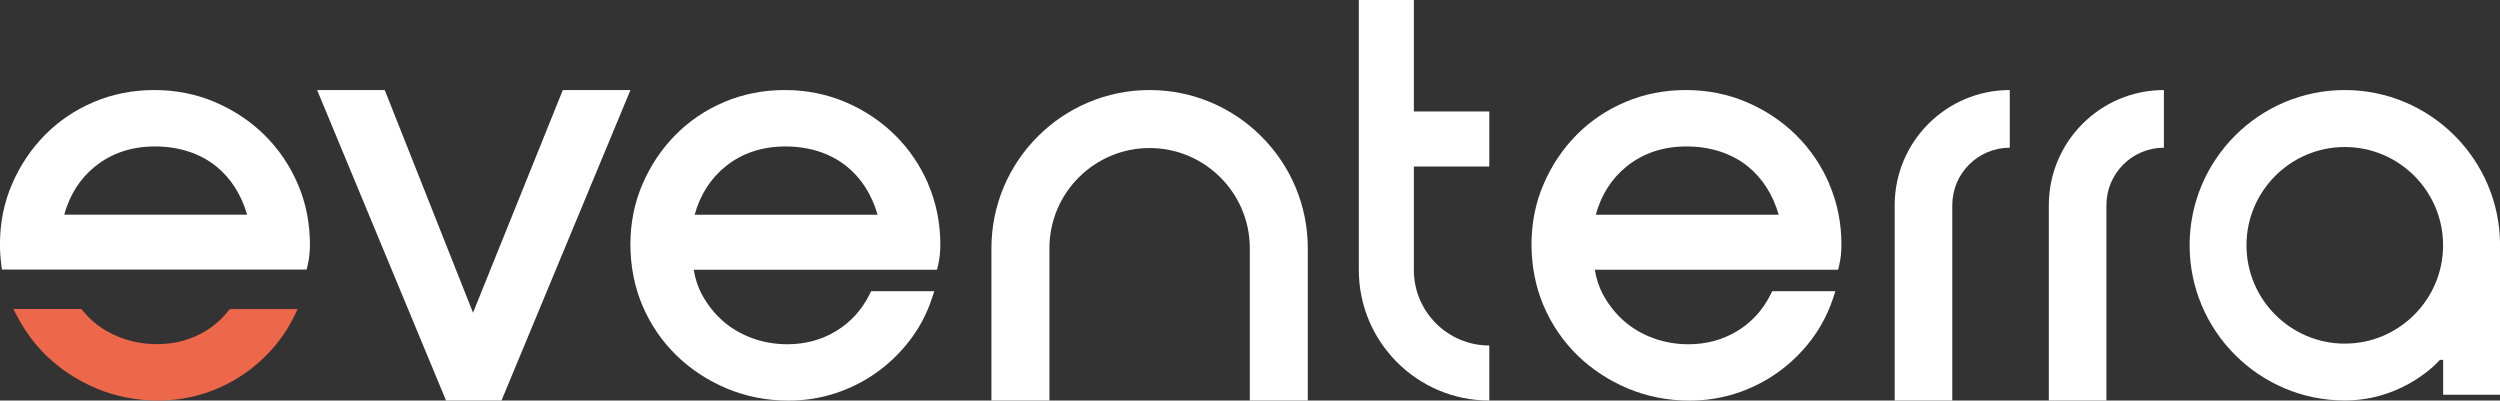
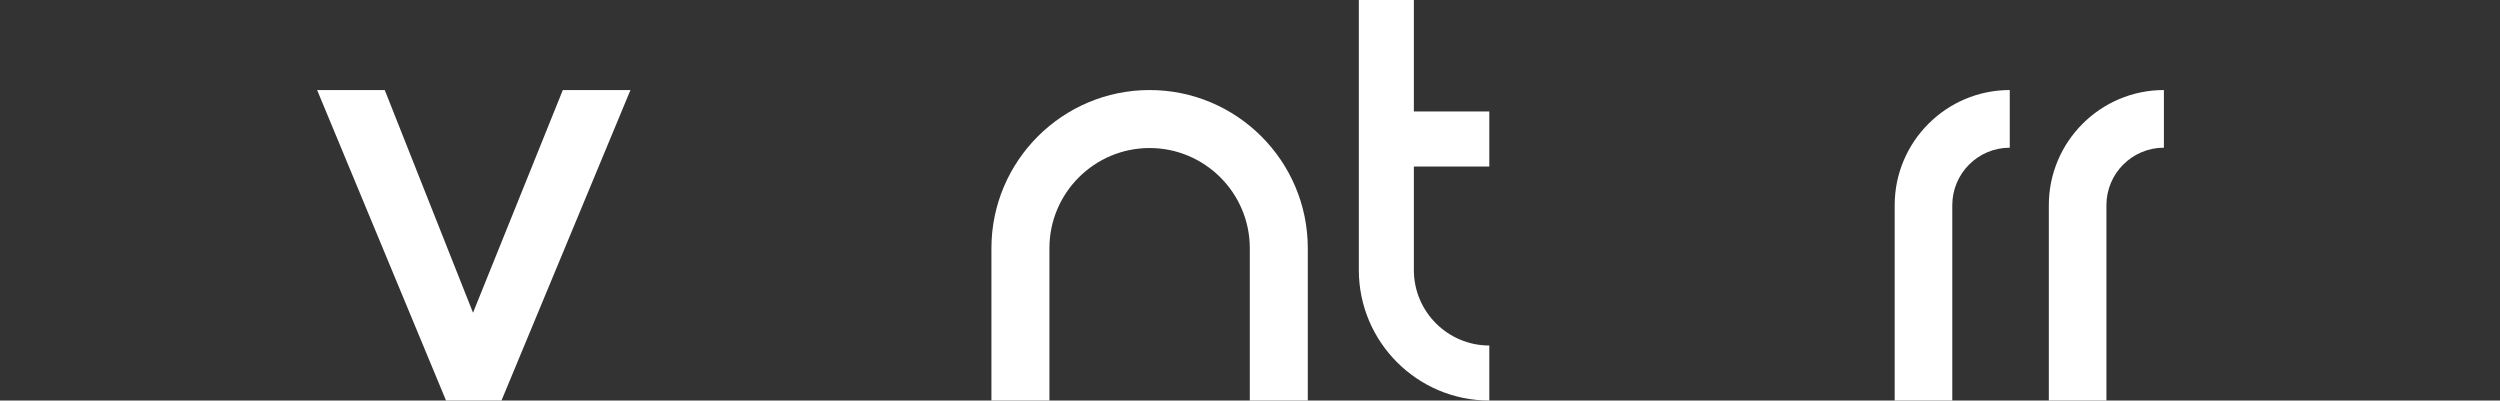
<svg xmlns="http://www.w3.org/2000/svg" id="_Слой_1" data-name="Слой 1" viewBox="0 0 438.41 70.24">
  <rect x="0" y="0" width="438.41" height="70.24" fill="#333333" stroke="none" />
  <defs>
    <style> .cls-1 { fill: #ed674a; } .cls-2 { fill: #fff; } </style>
  </defs>
  <polygon class="cls-2" points="98.7 15.79 82.95 54.84 67.47 15.79 55.61 15.79 78.22 70.24 87.94 70.24 110.56 15.79 98.7 15.79" />
-   <path class="cls-2" d="M162.78,32.26c-1.41-3.26-3.37-6.15-5.83-8.57-2.45-2.42-5.36-4.36-8.65-5.77-3.3-1.41-6.89-2.13-10.66-2.13s-7.33.7-10.61,2.09c-3.27,1.38-6.16,3.33-8.58,5.78-2.42,2.45-4.36,5.34-5.77,8.61-1.42,3.27-2.13,6.84-2.13,10.61s.72,7.44,2.13,10.75c1.41,3.3,3.41,6.22,5.92,8.67,2.51,2.45,5.48,4.4,8.84,5.82,3.36,1.41,7,2.13,10.83,2.13,2.83,0,5.59-.43,8.2-1.28,2.61-.85,5.05-2.08,7.25-3.65,2.2-1.57,4.16-3.46,5.82-5.63,1.67-2.18,2.97-4.62,3.85-7.27l.45-1.35h-11.08l-.28.57c-1.36,2.73-3.33,4.88-5.86,6.42-2.53,1.53-5.4,2.31-8.53,2.31-2.18,0-4.27-.36-6.21-1.08-1.94-.71-3.65-1.72-5.1-2.99-1.45-1.28-2.67-2.8-3.61-4.51-.76-1.38-1.26-2.88-1.52-4.49h42.67l.19-.79c.26-1.11.39-2.32.39-3.61,0-3.77-.72-7.34-2.13-10.61M153.9,37.66h-32.08c.96-3.48,2.76-6.32,5.36-8.43,2.9-2.36,6.45-3.55,10.56-3.55s7.83,1.17,10.7,3.46c2.58,2.07,4.41,4.92,5.46,8.51" />
-   <path class="cls-2" d="M320.8,32.26c-1.41-3.26-3.37-6.15-5.83-8.57-2.45-2.42-5.36-4.36-8.65-5.77-3.3-1.41-6.89-2.13-10.66-2.13s-7.33.7-10.61,2.09c-3.27,1.38-6.16,3.33-8.58,5.78-2.42,2.45-4.36,5.34-5.77,8.61-1.42,3.27-2.13,6.84-2.13,10.61s.72,7.44,2.13,10.75c1.41,3.3,3.41,6.22,5.92,8.67,2.51,2.45,5.48,4.4,8.84,5.82,3.36,1.41,7,2.13,10.83,2.13,2.83,0,5.59-.43,8.2-1.28,2.61-.85,5.05-2.08,7.25-3.65,2.2-1.57,4.16-3.46,5.82-5.63,1.67-2.18,2.97-4.62,3.85-7.27l.45-1.35h-11.08l-.28.57c-1.36,2.73-3.33,4.88-5.86,6.42-2.53,1.53-5.4,2.31-8.53,2.31-2.18,0-4.27-.36-6.21-1.08-1.94-.71-3.65-1.72-5.1-2.99-1.45-1.28-2.67-2.8-3.61-4.51-.76-1.38-1.26-2.88-1.52-4.49h42.67l.19-.79c.26-1.11.39-2.32.39-3.61,0-3.77-.72-7.34-2.13-10.61M311.92,37.66h-32.08c.96-3.48,2.76-6.32,5.36-8.43,2.9-2.36,6.45-3.55,10.56-3.55s7.83,1.17,10.7,3.46c2.58,2.07,4.41,4.92,5.46,8.51" />
  <path class="cls-2" d="M201.6,15.79c15.29,0,27.74,12.44,27.74,27.74v26.71h-10.17v-26.71c0-9.68-7.88-17.57-17.57-17.57s-17.57,7.88-17.57,17.57v26.71h-10.17v-26.71c0-15.29,12.44-27.74,27.74-27.74h0Z" />
  <path class="cls-2" d="M261.17,29.21h-13.23v18.15c0,7.29,5.93,13.23,13.23,13.23v9.65c-12.62,0-22.88-10.26-22.88-22.88V0h9.65v19.55h13.23v9.65Z" />
  <path class="cls-2" d="M352.44,15.79v10.11c-5.56,0-10.08,4.52-10.08,10.08v34.26h-10.1v-34.26c0-11.13,9.05-20.19,20.18-20.19" />
  <path class="cls-2" d="M379.47,15.79v10.11c-5.56,0-10.08,4.52-10.08,10.08v34.26h-10.1v-34.26c0-11.13,9.05-20.19,20.18-20.19" />
-   <path class="cls-2" d="M411.19,15.79c15.01,0,27.23,12.21,27.23,27.22v26.21h-9.98v-6.11h-.57s-6.03,7.05-16.56,7.12c-.04,0-.08,0-.11,0-15.01,0-27.22-12.21-27.22-27.22s12.21-27.22,27.22-27.22h0ZM428.43,43.02c0-9.51-7.73-17.24-17.24-17.24s-17.24,7.74-17.24,17.24,7.74,17.24,17.24,17.24,17.24-7.74,17.24-17.24" />
-   <path class="cls-2" d="M52.22,32.26c-1.41-3.26-3.37-6.15-5.83-8.57-2.45-2.42-5.36-4.36-8.65-5.77-3.3-1.41-6.89-2.13-10.66-2.13s-7.33.7-10.61,2.09c-3.27,1.38-6.16,3.33-8.58,5.78-2.42,2.45-4.36,5.34-5.77,8.61-1.42,3.27-2.13,6.84-2.13,10.61,0,1.08.07,2.19.23,3.49l.11.9h53.44l.19-.79c.26-1.11.39-2.32.39-3.61,0-3.77-.72-7.34-2.13-10.61M11.26,37.66c.96-3.48,2.76-6.32,5.36-8.43,2.9-2.36,6.45-3.55,10.56-3.55s7.83,1.17,10.7,3.46c2.57,2.07,4.41,4.92,5.46,8.51H11.26Z" />
-   <path class="cls-1" d="M39.99,54.57c-1.16,1.44-2.44,2.57-3.92,3.47-2.53,1.53-5.4,2.31-8.53,2.31-2.18,0-4.27-.36-6.21-1.08-1.94-.71-3.65-1.72-5.1-2.99-.56-.49-1.1-1.06-1.67-1.73l-.31-.36H2.34l.8,1.51c1.31,2.48,2.97,4.69,4.91,6.59,2.51,2.45,5.48,4.4,8.84,5.82,3.36,1.41,7,2.13,10.83,2.13,2.83,0,5.59-.43,8.2-1.28,2.61-.85,5.05-2.08,7.25-3.65,2.2-1.57,4.16-3.47,5.82-5.63.92-1.2,1.76-2.54,2.48-4l.74-1.48h-11.91l-.31.38Z" />
</svg>